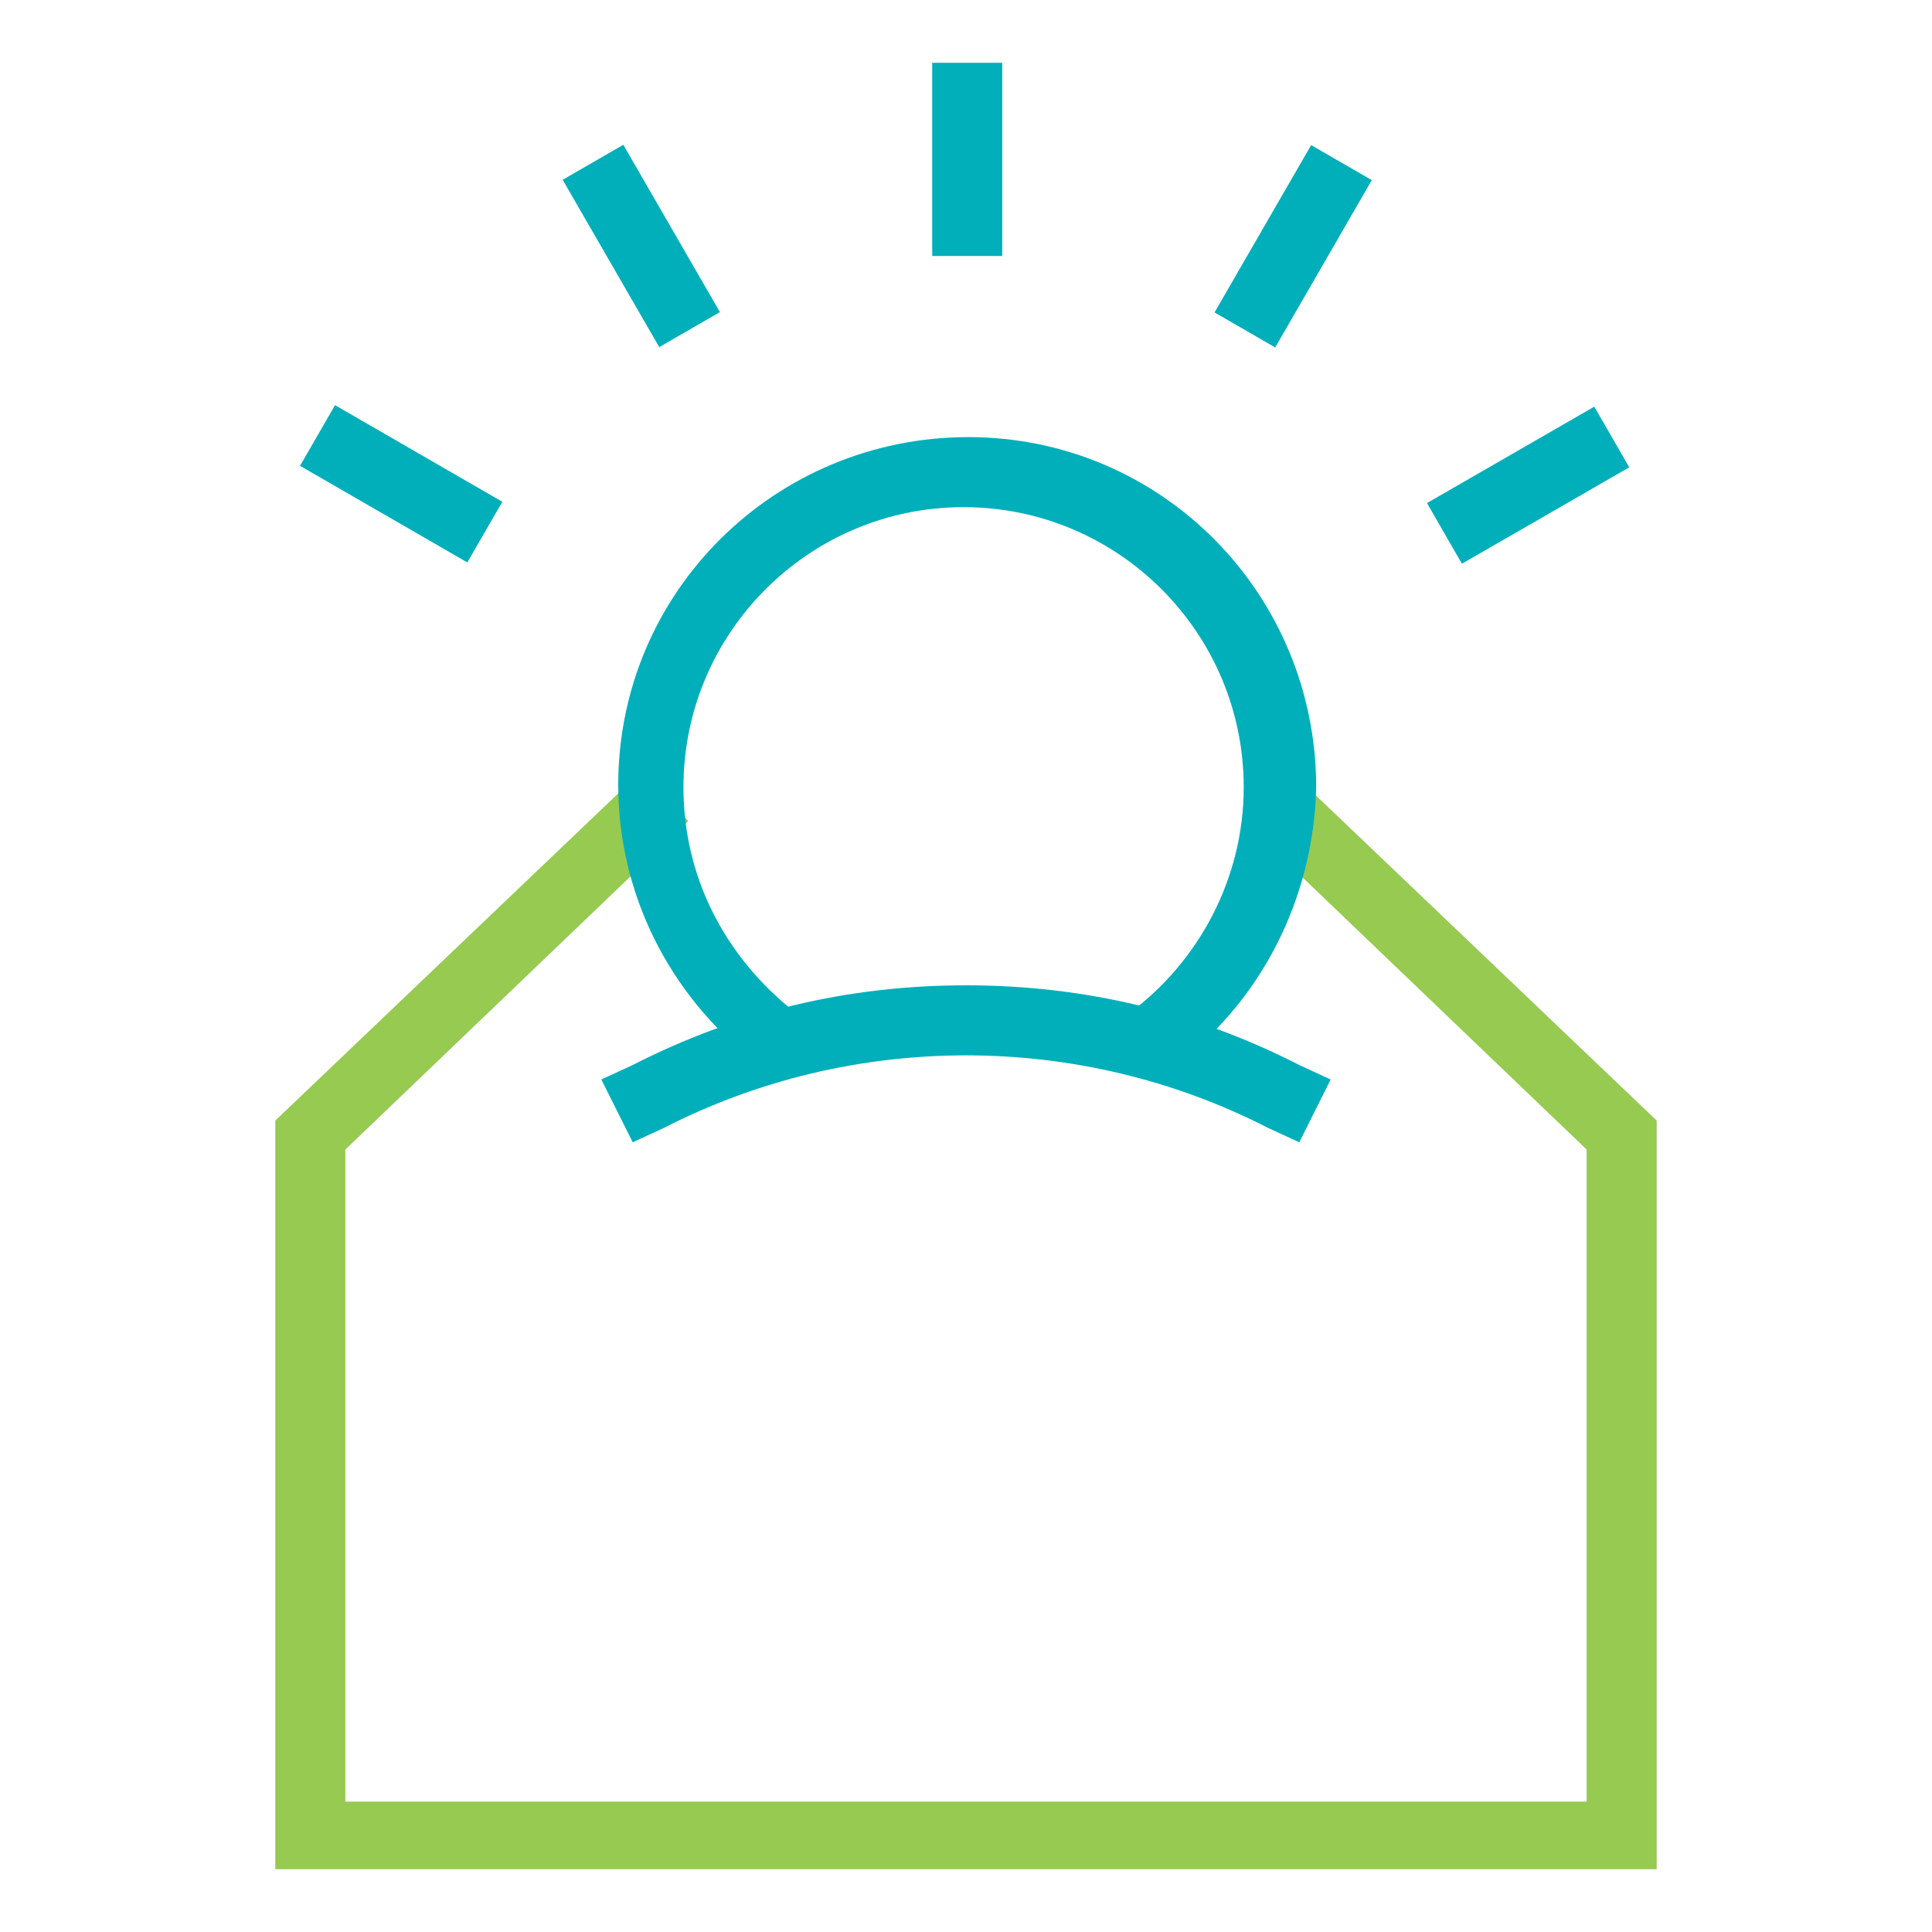
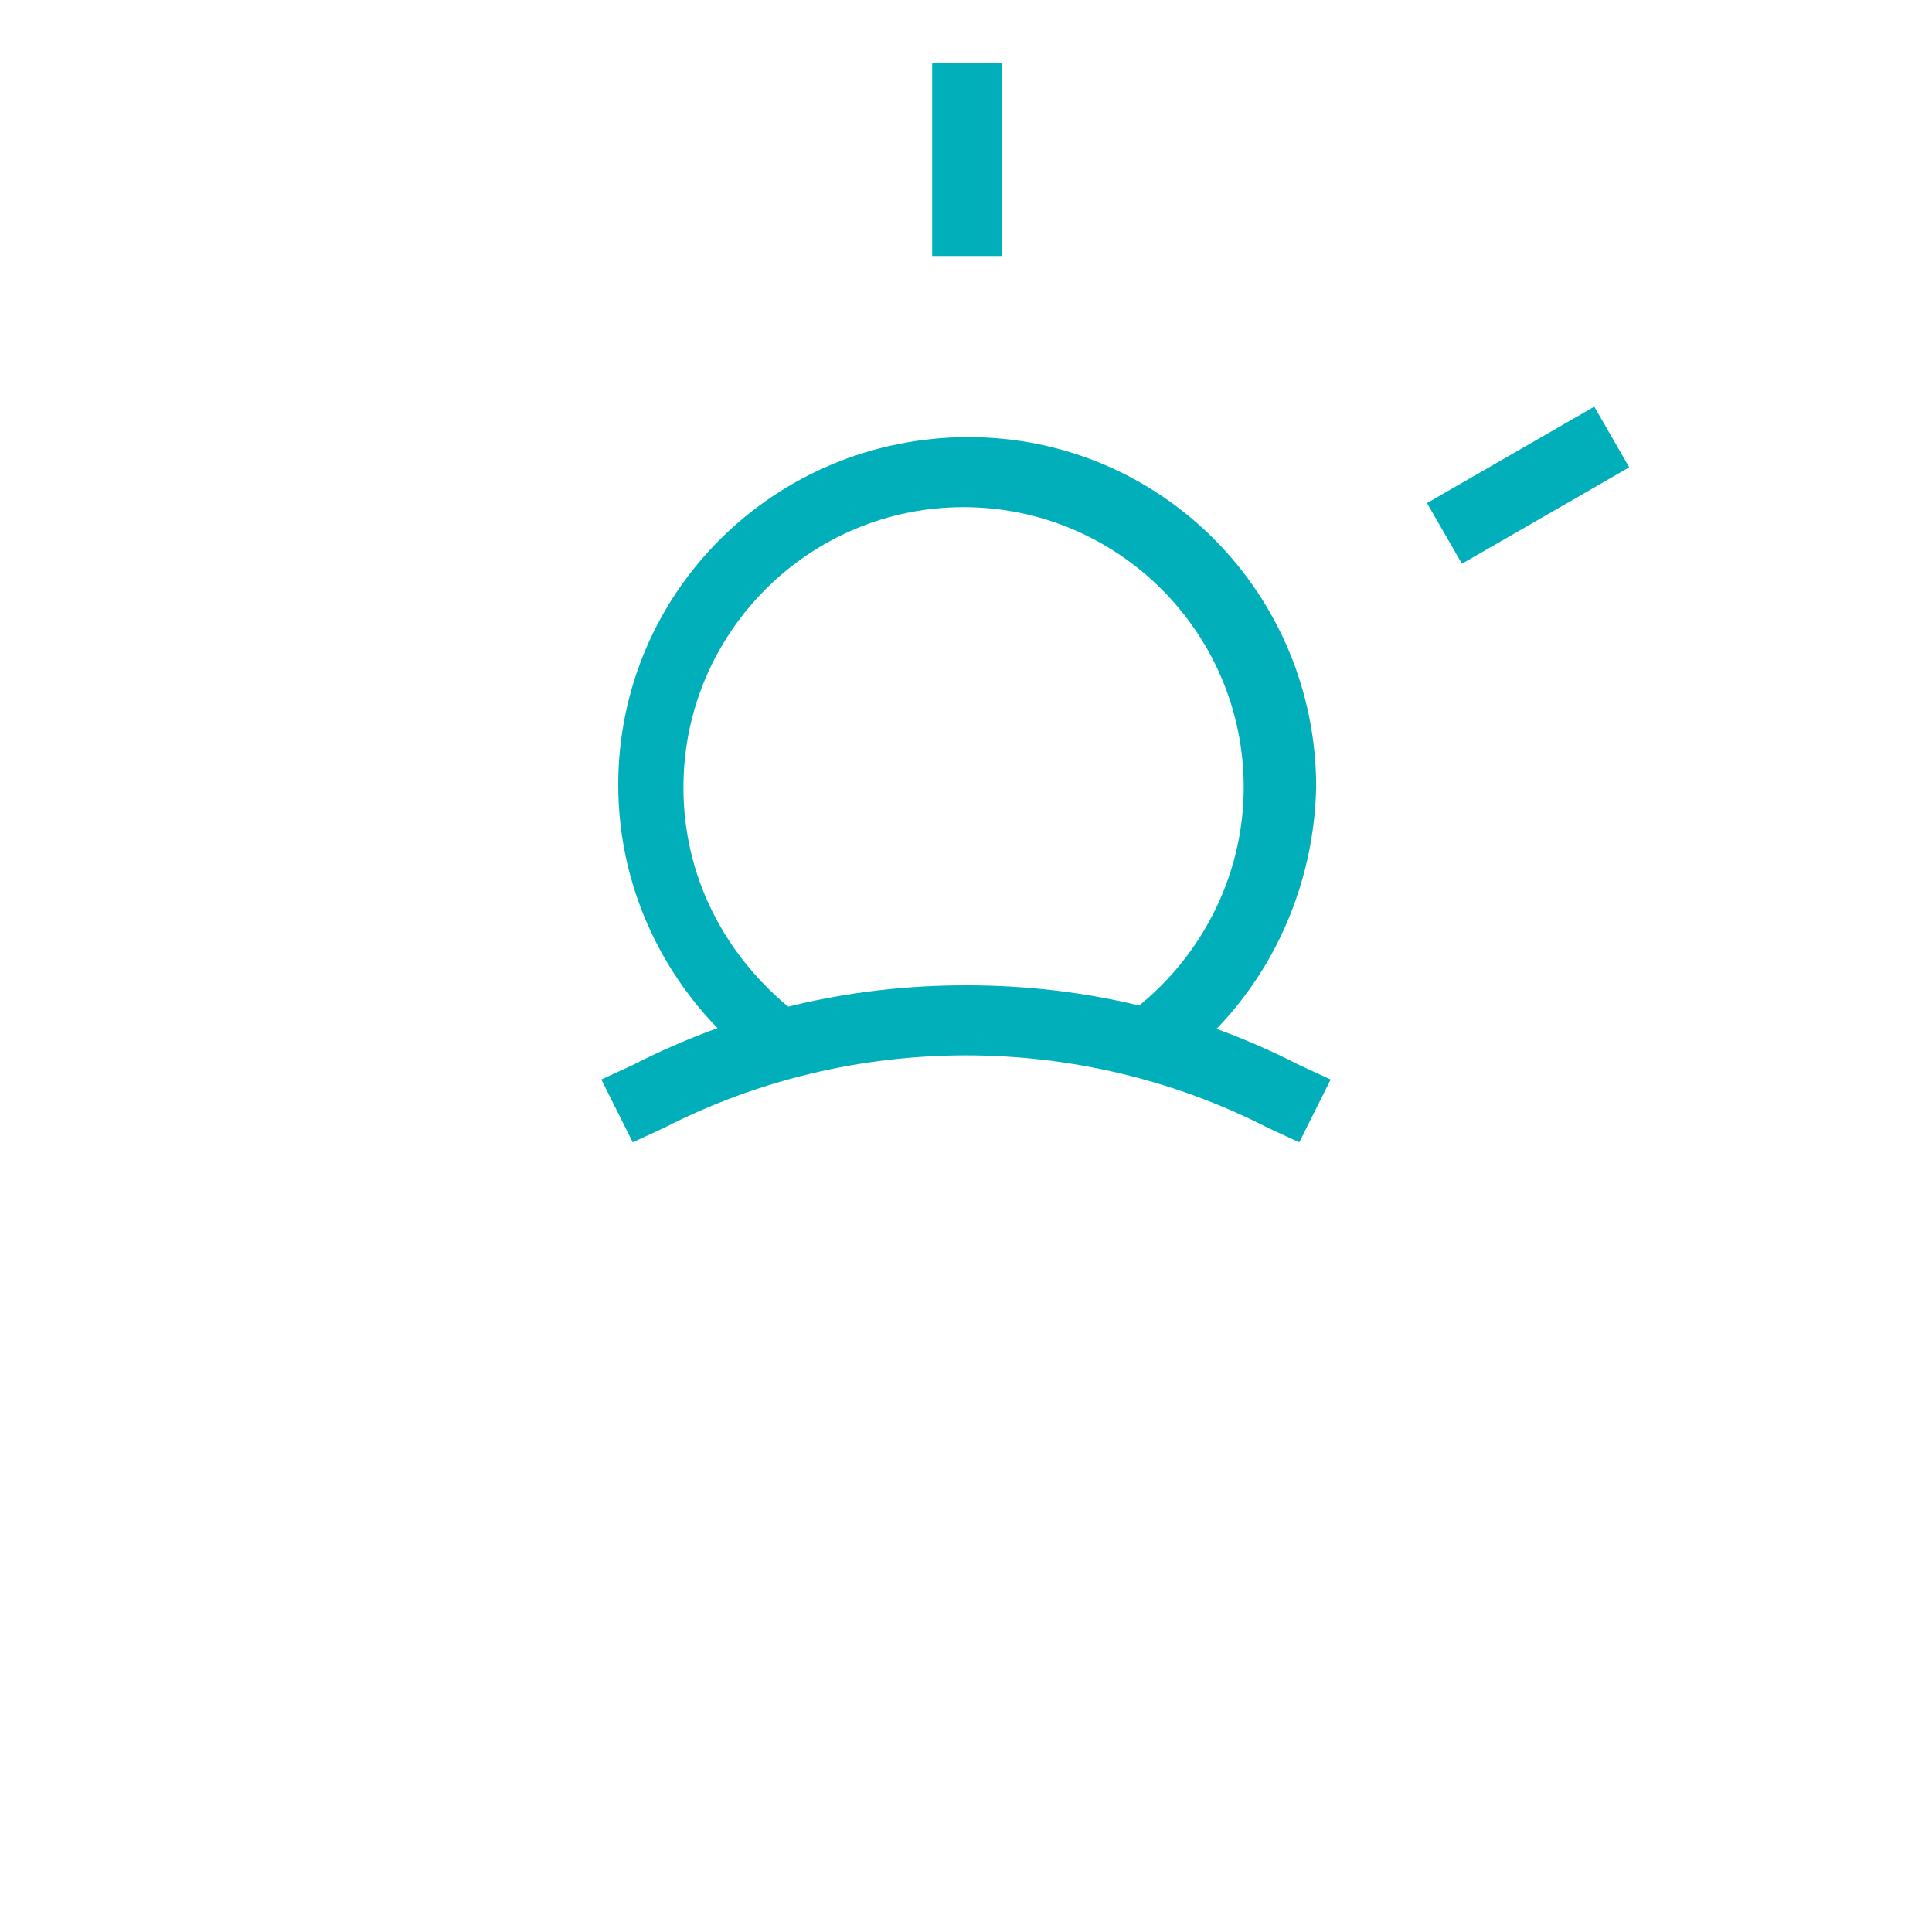
<svg xmlns="http://www.w3.org/2000/svg" version="1.1" id="Layer_1" x="0px" y="0px" viewBox="0 0 80 80" style="enable-background:new 0 0 80 80;" xml:space="preserve">
  <style type="text/css">
	.st0{fill:#96CA51;}
	.st1{fill:#00AFBA;}
</style>
  <g>
    <g>
-       <polygon class="st0" points="68.6,77.4 11.4,77.4 11.4,46.4 26.6,31.9 28.5,34 14.3,47.6 14.3,74.6 65.7,74.6 65.7,47.6 51.5,34     53.4,31.9 68.6,46.4   " />
-     </g>
+       </g>
    <g>
      <path class="st1" d="M48.4,44.3l-1.7-2.3c3-2.2,4.8-5.7,4.8-9.4c0-6.4-5.2-11.6-11.6-11.6c0,0,0,0,0,0c-6.4,0-11.6,5.2-11.6,11.6    c0,3.7,1.7,7,4.6,9.3L31.3,44c-3.6-2.8-5.7-7-5.7-11.5c0-8,6.5-14.4,14.5-14.4c8,0,14.4,6.5,14.4,14.5    C54.4,37.2,52.2,41.6,48.4,44.3z" />
    </g>
    <g>
      <path class="st1" d="M53.8,47.3l-1.3-0.6c-7.8-4-17.2-4-25,0l-1.3,0.6l-1.3-2.6l1.3-0.6c4.3-2.2,8.9-3.3,13.8-3.3    c4.9,0,9.5,1.1,13.8,3.3l1.3,0.6L53.8,47.3z" />
    </g>
    <g>
      <g>
        <rect x="38.6" y="2.6" class="st1" width="2.9" height="8" />
      </g>
      <g>
-         <rect x="25.1" y="6.2" transform="matrix(0.866 -0.5 0.5 0.866 -1.538 14.626)" class="st1" width="2.9" height="8" />
-       </g>
+         </g>
      <g>
-         <rect x="15.2" y="16" transform="matrix(0.5 -0.866 0.866 0.5 -9.033 24.452)" class="st1" width="2.9" height="8" />
-       </g>
+         </g>
      <g>
        <rect x="59.3" y="18.6" transform="matrix(0.866 -0.499 0.499 0.866 -1.547 34.314)" class="st1" width="8" height="2.9" />
      </g>
      <g>
-         <rect x="49.5" y="8.8" transform="matrix(0.5 -0.866 0.866 0.5 17.921 51.404)" class="st1" width="8" height="2.9" />
-       </g>
+         </g>
    </g>
  </g>
</svg>